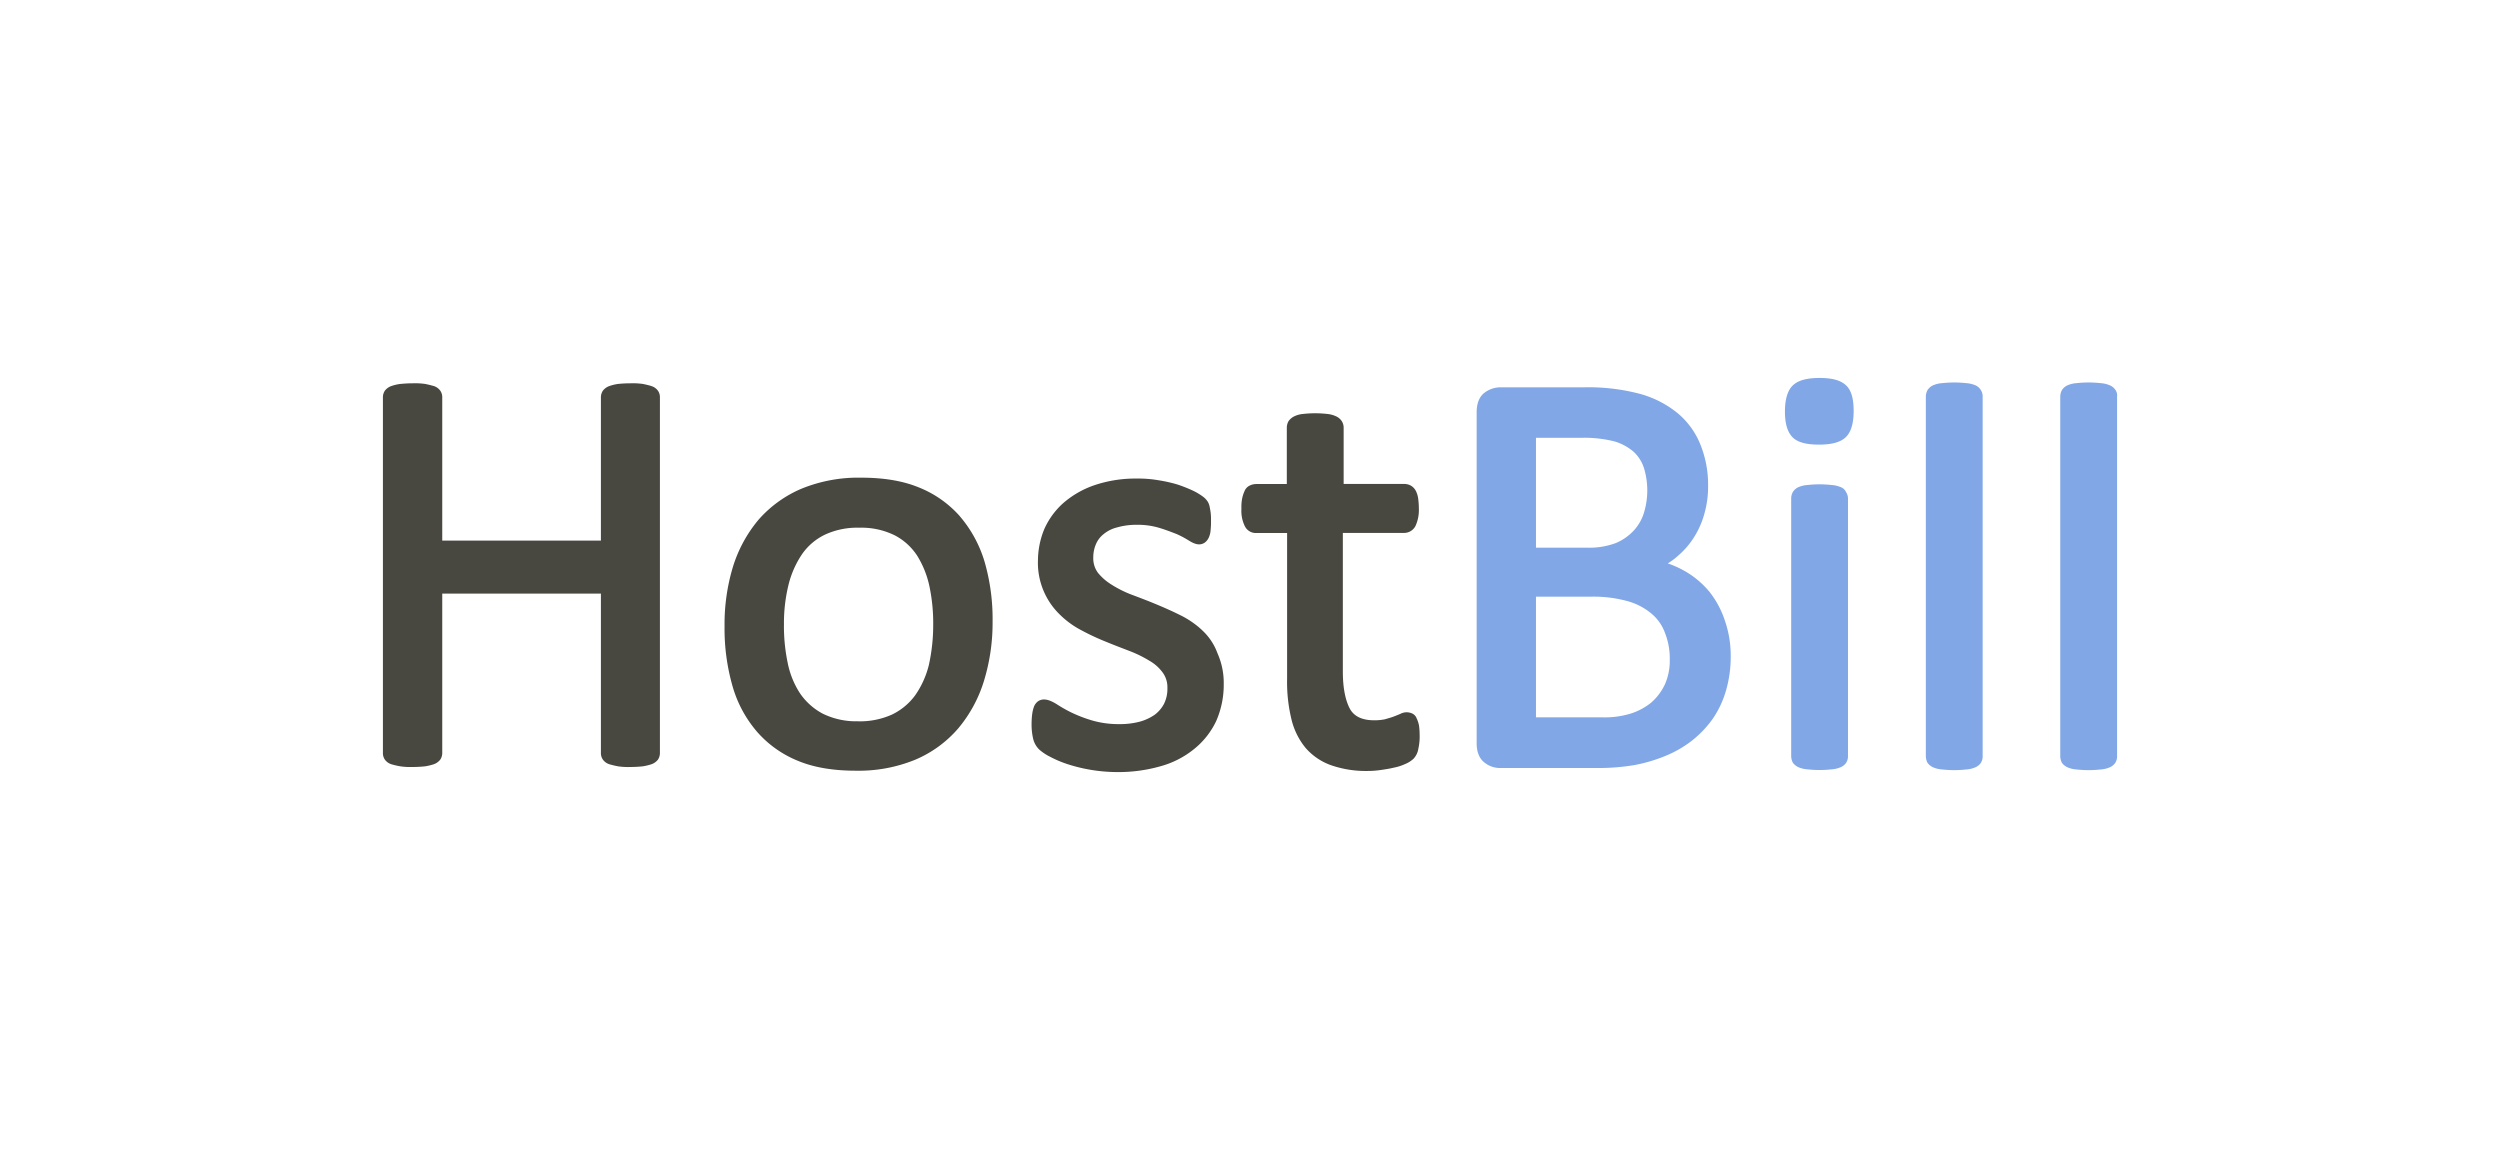
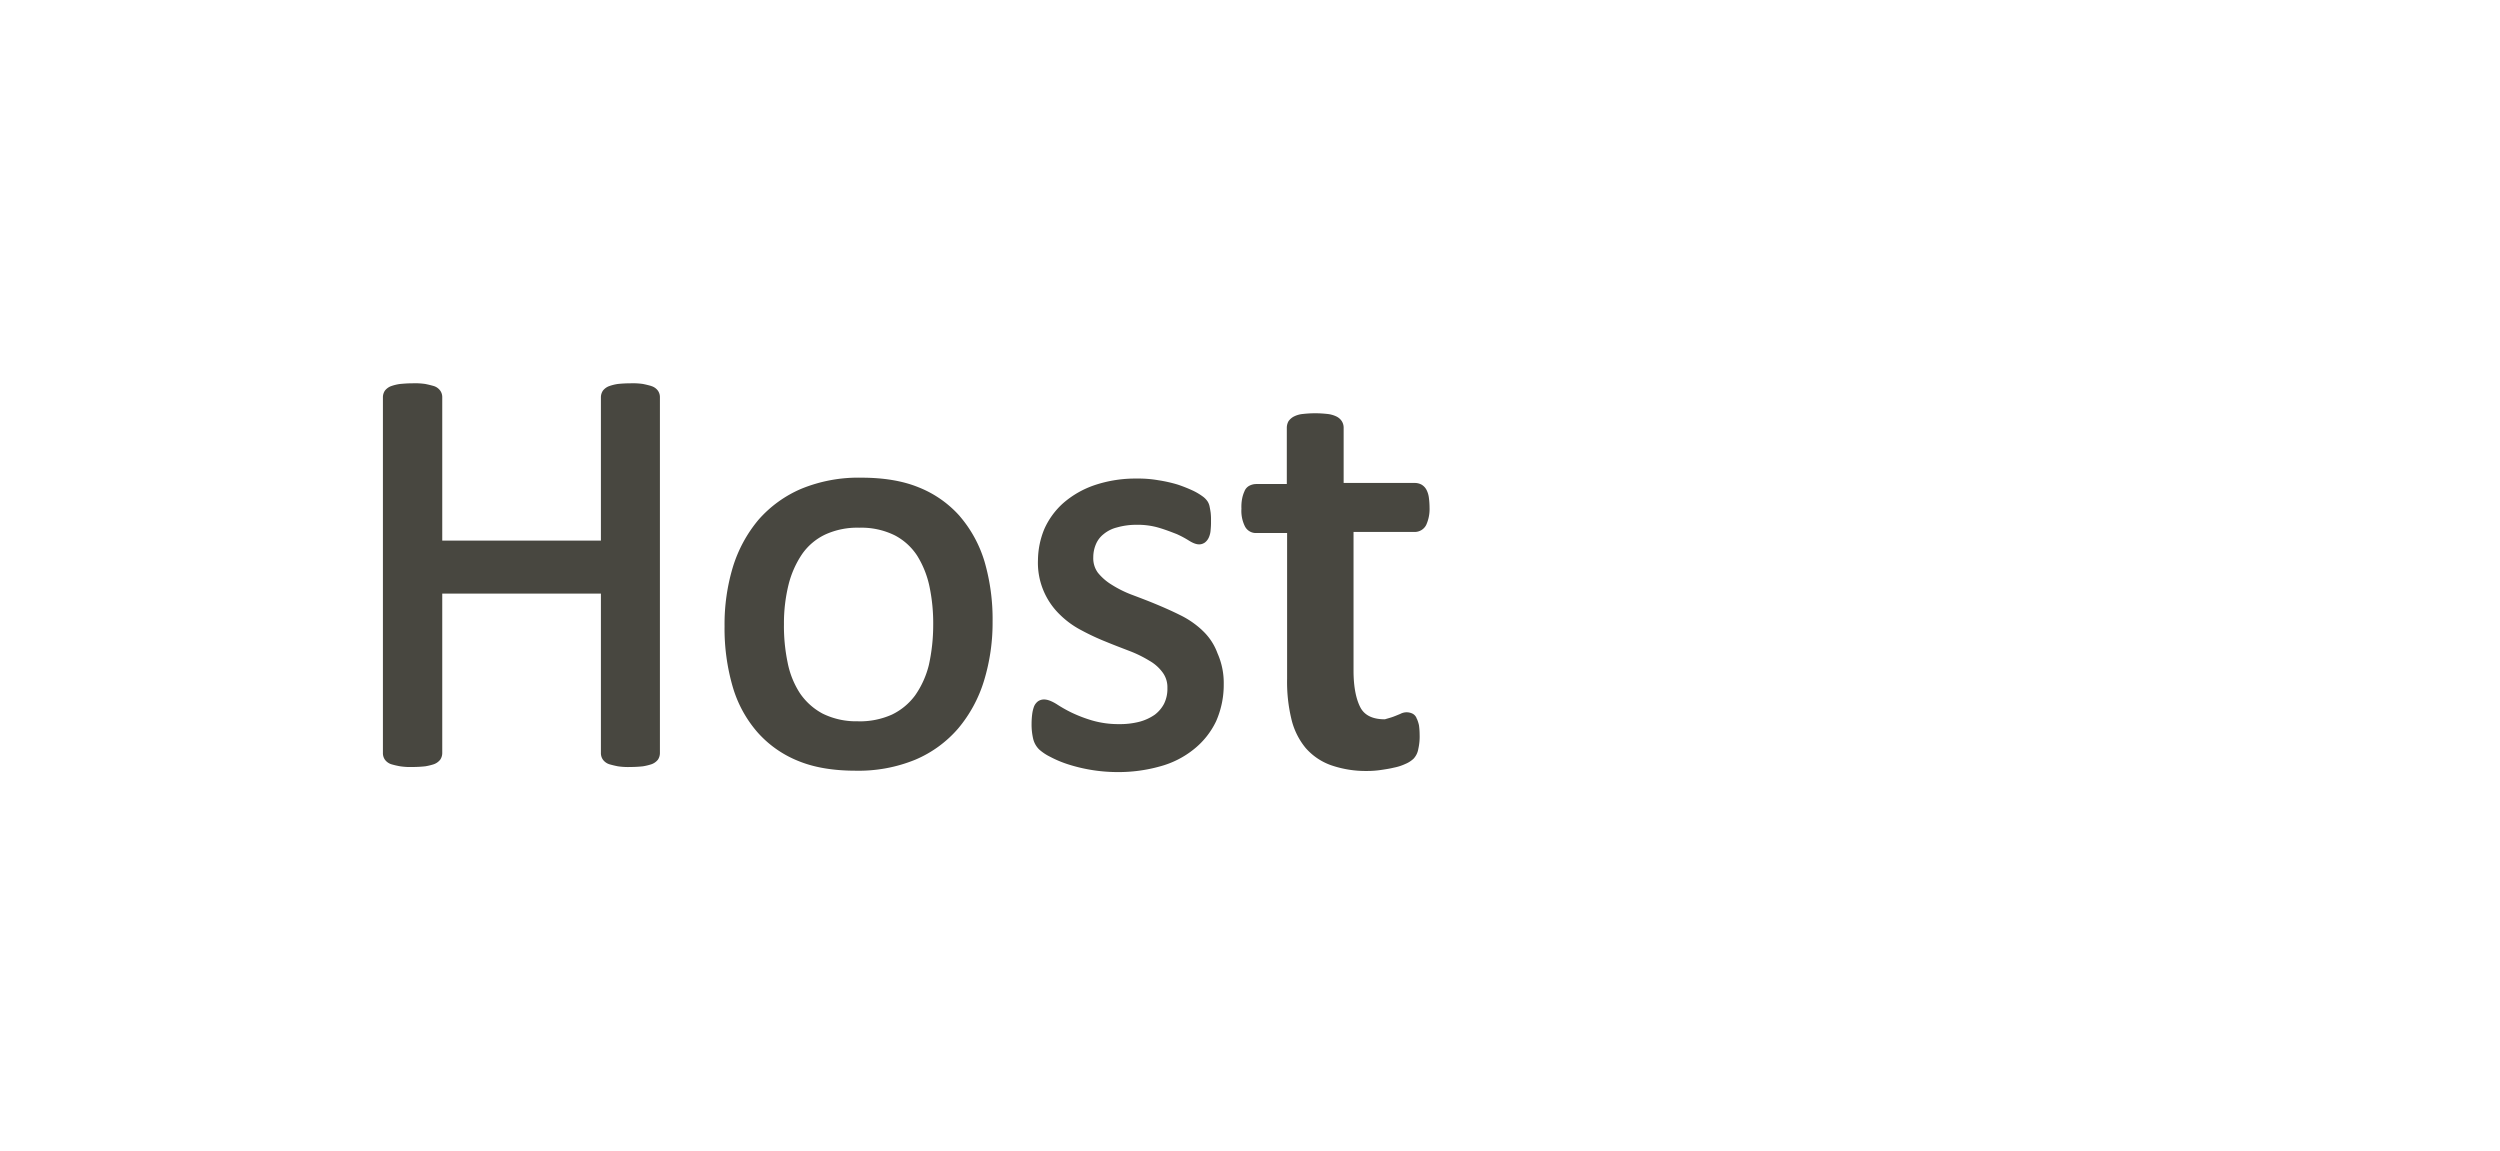
<svg xmlns="http://www.w3.org/2000/svg" viewBox="0 0 841.89 387.75">
  <defs>
    <style>.cls-1{fill:#484740;}.cls-2{fill:#81a7e6;}</style>
  </defs>
  <title>HostBill - Logo_main</title>
  <g id="Warstwa_2" data-name="Warstwa 2">
-     <path class="cls-1" d="M219.31,130a4.28,4.28,0,0,1,2.25,1.57,3.78,3.78,0,0,1,.67,2.24V253.57a4,4,0,0,1-.67,2.25,4.84,4.84,0,0,1-2.25,1.57,19.36,19.36,0,0,1-2.8.67,39.94,39.94,0,0,1-4.16.23,23.18,23.18,0,0,1-4.26-.23c-1.13-.22-2-.44-2.81-.67a4.3,4.3,0,0,1-2.24-1.57,3.79,3.79,0,0,1-.68-2.25V199.91H148.93v53.66a4,4,0,0,1-.68,2.25,4.81,4.81,0,0,1-2.24,1.57,19.56,19.56,0,0,1-2.81.67,40.09,40.09,0,0,1-4.26.23,22.64,22.64,0,0,1-4.16-.23,27.37,27.37,0,0,1-2.92-.67,4.3,4.3,0,0,1-2.24-1.57,3.79,3.79,0,0,1-.67-2.25V133.79a4,4,0,0,1,.67-2.24,4.74,4.74,0,0,1,2.24-1.57,14.37,14.37,0,0,1,2.92-.68c1.13-.11,2.58-.22,4.16-.22a24.22,24.22,0,0,1,4.26.22c1.12.23,2,.45,2.81.68a4.25,4.25,0,0,1,2.24,1.57,3.78,3.78,0,0,1,.68,2.24v48.27h53.43V133.79a4,4,0,0,1,.68-2.24,4.74,4.74,0,0,1,2.24-1.57,14.85,14.85,0,0,1,2.81-.68,41.46,41.46,0,0,1,4.26-.22,23.66,23.66,0,0,1,4.16.22c1.12.23,2,.45,2.8.68M289,242.91a26.44,26.44,0,0,0,11.33-2.25,21,21,0,0,0,7.86-6.51,30.6,30.6,0,0,0,4.61-10.21,62.12,62.12,0,0,0,1.46-13.36,60.22,60.22,0,0,0-1.24-13,32.19,32.19,0,0,0-4.15-10.44,20.12,20.12,0,0,0-7.53-6.85,25.4,25.4,0,0,0-12-2.58A25.79,25.79,0,0,0,277.91,180a19.85,19.85,0,0,0-7.74,6.51,32.19,32.19,0,0,0-4.61,10.33A54.28,54.28,0,0,0,264,210.13a60.22,60.22,0,0,0,1.24,13,29.22,29.22,0,0,0,4.15,10.33,21.48,21.48,0,0,0,7.63,6.85,25.47,25.47,0,0,0,12,2.58m34.24-69a41.91,41.91,0,0,1,8.3,15.27,69.46,69.46,0,0,1,2.7,20.09,66.84,66.84,0,0,1-2.92,20.1,45.6,45.6,0,0,1-8.65,15.94,39.23,39.23,0,0,1-14.48,10.55,50.33,50.33,0,0,1-20,3.7c-7.3,0-13.81-1-19.31-3.25A36.45,36.45,0,0,1,255,246.5a40.59,40.59,0,0,1-8.3-15.38,70.29,70.29,0,0,1-2.7-20.2,66.67,66.67,0,0,1,2.81-20A45.58,45.58,0,0,1,255.46,175a40.05,40.05,0,0,1,14.48-10.44,50.56,50.56,0,0,1,20.1-3.7c7.29,0,13.81,1,19.31,3.25a36.52,36.52,0,0,1,13.92,9.77m81.61,38.39a30.11,30.11,0,0,0-7.52-5.16c-2.7-1.35-5.5-2.58-8.2-3.7s-5.39-2.14-8.08-3.15a37.46,37.46,0,0,1-6.74-3.37,18,18,0,0,1-4.6-4,8.19,8.19,0,0,1-1.57-5.27,11.1,11.1,0,0,1,.9-4.38,8.49,8.49,0,0,1,2.58-3.37,11.33,11.33,0,0,1,4.49-2.25,23.67,23.67,0,0,1,6.62-.89,25.16,25.16,0,0,1,7.52,1c2.25.67,4.27,1.46,6,2.13a32.61,32.61,0,0,1,4,2.13c2.47,1.57,4.05,1.69,5.51.68a4.4,4.4,0,0,0,1.34-1.8,7.15,7.15,0,0,0,.56-2.47,23.79,23.79,0,0,0,.12-3,19.56,19.56,0,0,0-.12-2.81c-.11-.78-.22-1.34-.33-1.91a5,5,0,0,0-.68-1.79,6.65,6.65,0,0,0-1.79-1.8,20,20,0,0,0-3.26-1.91,49.41,49.41,0,0,0-5.05-2,47.35,47.35,0,0,0-6.51-1.46,38.73,38.73,0,0,0-7.19-.56,43,43,0,0,0-14.37,2.25,31.47,31.47,0,0,0-10.44,6,25.66,25.66,0,0,0-6.39,8.75,28,28,0,0,0-2.14,10.44,24.25,24.25,0,0,0,7.3,18.3,29.89,29.89,0,0,0,7.41,5.39,78.84,78.84,0,0,0,8.19,3.82c2.7,1.12,5.39,2.13,8,3.14a40.14,40.14,0,0,1,6.63,3.26,14.12,14.12,0,0,1,4.49,4,8.32,8.32,0,0,1,1.57,5.16A11.34,11.34,0,0,1,392,237a11.09,11.09,0,0,1-3.15,3.7,16.57,16.57,0,0,1-5.16,2.36,26.14,26.14,0,0,1-6.85.79,31.61,31.61,0,0,1-9.09-1.24,46.63,46.63,0,0,1-7-2.69,45.41,45.41,0,0,1-4.94-2.81c-2.92-1.8-4.72-1.91-6.17-1a4.07,4.07,0,0,0-1.46,1.91,12.19,12.19,0,0,0-.57,2.36,27.06,27.06,0,0,0-.22,3.36,21.14,21.14,0,0,0,.56,5.17,7.54,7.54,0,0,0,2,3.48,16.37,16.37,0,0,0,3.71,2.47,36.75,36.75,0,0,0,5.83,2.47A54.87,54.87,0,0,0,376.36,260a51.35,51.35,0,0,0,14.26-1.91A30.79,30.79,0,0,0,402,252.34a26.81,26.81,0,0,0,7.52-9.43,30.39,30.39,0,0,0,2.58-12.57A24.54,24.54,0,0,0,410,220a19.64,19.64,0,0,0-5.16-7.75m72.29,29.86a2.92,2.92,0,0,0-1.46-1.79,4.52,4.52,0,0,0-4.15.11c-.56.22-1.35.56-2.25.9s-1.79.56-2.91.9a17.46,17.46,0,0,1-3.6.33q-5.9,0-8.08-3.7c-1.57-2.81-2.47-7.07-2.47-12.69v-46.7h20.66a4.33,4.33,0,0,0,3.81-2.36,12.94,12.94,0,0,0,1.13-5.83,26.86,26.86,0,0,0-.23-3.37,7.85,7.85,0,0,0-.78-2.58,4.41,4.41,0,0,0-1.69-1.8,4.7,4.7,0,0,0-2.24-.56H452.48V144a4.07,4.07,0,0,0-.68-2.25,4.54,4.54,0,0,0-1.91-1.57,9.18,9.18,0,0,0-2.91-.78,38.19,38.19,0,0,0-4.16-.23,37.32,37.32,0,0,0-4,.23,8.41,8.41,0,0,0-2.92.78,5,5,0,0,0-2,1.69,4.57,4.57,0,0,0-.56,2.13v19H423a5.05,5.05,0,0,0-2.24.56,3.53,3.53,0,0,0-1.69,1.91,10.91,10.91,0,0,0-.78,2.47,14.54,14.54,0,0,0-.23,3.37,11.73,11.73,0,0,0,1.12,5.83,4.12,4.12,0,0,0,3.82,2.36h10.44v49.06A53.25,53.25,0,0,0,434.85,242a23.89,23.89,0,0,0,4.83,9.88,20.42,20.42,0,0,0,8.64,5.84,35.82,35.82,0,0,0,12.13,1.91,31.21,31.21,0,0,0,4.6-.34c1.57-.23,3-.45,4.38-.79a16.55,16.55,0,0,0,3.81-1.23,9.09,9.09,0,0,0,2.81-1.8,6.28,6.28,0,0,0,1.57-3.25,18.92,18.92,0,0,0,.45-4.83,24.47,24.47,0,0,0-.22-3.14,12.11,12.11,0,0,0-.68-2.14" />
-     <path class="cls-2" d="M612.78,127.28c4.27,0,7.07.79,8.87,2.47s2.58,4.49,2.58,8.65-.9,7.18-2.69,8.86-4.72,2.47-9,2.47-7.19-.78-8.87-2.47-2.58-4.49-2.58-8.64.89-7.18,2.69-8.87,4.71-2.47,9-2.47m-59.16,45.36a25.83,25.83,0,0,0,0-15,12.83,12.83,0,0,0-3.48-5.5,17.52,17.52,0,0,0-6.4-3.48,41.51,41.51,0,0,0-11-1.23H517.25v37h17.17a25.74,25.74,0,0,0,9.77-1.57,17.69,17.69,0,0,0,5.95-4.15,15.64,15.64,0,0,0,3.48-6.06m7,40.3a15.15,15.15,0,0,0-4.72-6.51,21.3,21.3,0,0,0-8-4.05,43.18,43.18,0,0,0-12.47-1.45H517.25v40.63h22.34a30,30,0,0,0,9.43-1.23,20.84,20.84,0,0,0,7-3.71,18.74,18.74,0,0,0,4.6-6.06,19.46,19.46,0,0,0,1.68-8.42,23.24,23.24,0,0,0-1.68-9.2m14.93-13.81a31.41,31.41,0,0,1,5.28,9.76,36.09,36.09,0,0,1,2,12.24,40.73,40.73,0,0,1-1.57,11.34,33,33,0,0,1-4.38,9.43,35.52,35.52,0,0,1-6.85,7.3,37.64,37.64,0,0,1-9,5.27,52.75,52.75,0,0,1-10.55,3.15,72.55,72.55,0,0,1-12.8,1H505.12a8.29,8.29,0,0,1-5.16-1.8c-1.8-1.35-2.69-3.59-2.69-6.62V138.85c0-3,.89-5.28,2.69-6.63a9,9,0,0,1,5.16-1.79h28.41a67.72,67.72,0,0,1,18.86,2.24A34.33,34.33,0,0,1,565,139.18a26.63,26.63,0,0,1,7.63,10.55,36.13,36.13,0,0,1,2.58,13.92,32.89,32.89,0,0,1-1.12,8.87,29.57,29.57,0,0,1-3.37,8,27.05,27.05,0,0,1-5.5,6.51,21.47,21.47,0,0,1-3.59,2.7,33,33,0,0,1,5.73,2.58,30,30,0,0,1,8.19,6.85M619.74,164a9.19,9.19,0,0,0-2.92-.67,37.83,37.83,0,0,0-4.15-.23,37.32,37.32,0,0,0-4,.23,9.12,9.12,0,0,0-2.92.67,4.34,4.34,0,0,0-2,1.69,4.57,4.57,0,0,0-.56,2.13v86.77a5.06,5.06,0,0,0,.56,2.25,4.91,4.91,0,0,0,2,1.57,9.12,9.12,0,0,0,2.92.67,37.32,37.32,0,0,0,4,.23,37.83,37.83,0,0,0,4.15-.23,9.19,9.19,0,0,0,2.92-.67,4.36,4.36,0,0,0,1.91-1.46,4,4,0,0,0,.67-2.24V167.92a4,4,0,0,0-.67-2.24,3.19,3.19,0,0,0-1.91-1.69m45.35-34.29a9.12,9.12,0,0,0-2.92-.67,37.83,37.83,0,0,0-4.15-.23,37.32,37.32,0,0,0-4,.23,9.19,9.19,0,0,0-2.92.67,4.43,4.43,0,0,0-2,1.68,4.74,4.74,0,0,0-.56,2.25v121a5.06,5.06,0,0,0,.56,2.25,4.91,4.91,0,0,0,2,1.57,9.19,9.19,0,0,0,2.92.67,37.32,37.32,0,0,0,4,.23,37.83,37.83,0,0,0,4.15-.23,9.12,9.12,0,0,0,2.92-.67,4.36,4.36,0,0,0,1.91-1.46,4,4,0,0,0,.67-2.24V133.52a3.79,3.79,0,0,0-.67-2.25,3.86,3.86,0,0,0-1.91-1.57m47.26,1.57a4.16,4.16,0,0,0-2-1.57,9.12,9.12,0,0,0-2.92-.67,37.83,37.83,0,0,0-4.15-.23,37.32,37.32,0,0,0-4,.23,9.19,9.19,0,0,0-2.92.67,4.43,4.43,0,0,0-2,1.68,4.74,4.74,0,0,0-.56,2.25v121a5.06,5.06,0,0,0,.56,2.25,4.91,4.91,0,0,0,2,1.57,9.19,9.19,0,0,0,2.92.67,37.32,37.32,0,0,0,4,.23,37.83,37.83,0,0,0,4.15-.23,9.12,9.12,0,0,0,2.92-.67,4.36,4.36,0,0,0,1.91-1.46,4,4,0,0,0,.68-2.24V133.52a3.26,3.26,0,0,0-.57-2.25" />
+     <path class="cls-1" d="M219.31,130a4.28,4.28,0,0,1,2.25,1.57,3.78,3.78,0,0,1,.67,2.24V253.57a4,4,0,0,1-.67,2.25,4.84,4.84,0,0,1-2.25,1.57,19.36,19.36,0,0,1-2.8.67,39.94,39.94,0,0,1-4.16.23,23.18,23.18,0,0,1-4.26-.23c-1.13-.22-2-.44-2.81-.67a4.3,4.3,0,0,1-2.24-1.57,3.79,3.79,0,0,1-.68-2.25V199.91H148.93v53.66a4,4,0,0,1-.68,2.25,4.81,4.81,0,0,1-2.24,1.57,19.56,19.56,0,0,1-2.81.67,40.09,40.09,0,0,1-4.26.23,22.64,22.64,0,0,1-4.16-.23,27.37,27.37,0,0,1-2.92-.67,4.3,4.3,0,0,1-2.24-1.57,3.79,3.79,0,0,1-.67-2.25V133.79a4,4,0,0,1,.67-2.24,4.74,4.74,0,0,1,2.24-1.57,14.37,14.37,0,0,1,2.92-.68c1.13-.11,2.58-.22,4.16-.22a24.22,24.22,0,0,1,4.26.22c1.12.23,2,.45,2.81.68a4.25,4.25,0,0,1,2.24,1.57,3.78,3.78,0,0,1,.68,2.24v48.27h53.43V133.79a4,4,0,0,1,.68-2.24,4.74,4.74,0,0,1,2.24-1.57,14.85,14.85,0,0,1,2.81-.68,41.46,41.46,0,0,1,4.26-.22,23.66,23.66,0,0,1,4.16.22c1.12.23,2,.45,2.8.68M289,242.91a26.44,26.44,0,0,0,11.33-2.25,21,21,0,0,0,7.86-6.51,30.6,30.6,0,0,0,4.61-10.21,62.12,62.12,0,0,0,1.46-13.36,60.22,60.22,0,0,0-1.24-13,32.19,32.19,0,0,0-4.15-10.44,20.12,20.12,0,0,0-7.53-6.85,25.4,25.4,0,0,0-12-2.58A25.79,25.79,0,0,0,277.91,180a19.85,19.85,0,0,0-7.74,6.51,32.19,32.19,0,0,0-4.61,10.33A54.28,54.28,0,0,0,264,210.13a60.22,60.22,0,0,0,1.24,13,29.22,29.22,0,0,0,4.15,10.33,21.48,21.48,0,0,0,7.63,6.85,25.47,25.47,0,0,0,12,2.58m34.24-69a41.91,41.91,0,0,1,8.3,15.27,69.46,69.46,0,0,1,2.7,20.09,66.84,66.84,0,0,1-2.92,20.1,45.6,45.6,0,0,1-8.65,15.94,39.23,39.23,0,0,1-14.48,10.55,50.33,50.33,0,0,1-20,3.7c-7.3,0-13.81-1-19.31-3.25A36.45,36.45,0,0,1,255,246.5a40.59,40.59,0,0,1-8.3-15.38,70.29,70.29,0,0,1-2.7-20.2,66.67,66.67,0,0,1,2.81-20A45.58,45.58,0,0,1,255.46,175a40.05,40.05,0,0,1,14.48-10.44,50.56,50.56,0,0,1,20.1-3.7c7.29,0,13.81,1,19.31,3.25a36.52,36.52,0,0,1,13.92,9.77m81.61,38.39a30.11,30.11,0,0,0-7.52-5.16c-2.7-1.35-5.5-2.58-8.2-3.7s-5.39-2.14-8.08-3.15a37.46,37.46,0,0,1-6.74-3.37,18,18,0,0,1-4.6-4,8.19,8.19,0,0,1-1.57-5.27,11.1,11.1,0,0,1,.9-4.38,8.49,8.49,0,0,1,2.58-3.37,11.33,11.33,0,0,1,4.49-2.25,23.67,23.67,0,0,1,6.62-.89,25.16,25.16,0,0,1,7.52,1c2.25.67,4.27,1.46,6,2.13a32.61,32.61,0,0,1,4,2.13c2.47,1.57,4.05,1.69,5.51.68a4.4,4.4,0,0,0,1.34-1.8,7.15,7.15,0,0,0,.56-2.47,23.79,23.79,0,0,0,.12-3,19.56,19.56,0,0,0-.12-2.81c-.11-.78-.22-1.34-.33-1.91a5,5,0,0,0-.68-1.79,6.65,6.65,0,0,0-1.79-1.8,20,20,0,0,0-3.26-1.91,49.41,49.41,0,0,0-5.05-2,47.35,47.35,0,0,0-6.51-1.46,38.73,38.73,0,0,0-7.19-.56,43,43,0,0,0-14.37,2.25,31.47,31.47,0,0,0-10.44,6,25.66,25.66,0,0,0-6.39,8.75,28,28,0,0,0-2.14,10.44,24.25,24.25,0,0,0,7.3,18.3,29.89,29.89,0,0,0,7.41,5.39,78.84,78.84,0,0,0,8.19,3.82c2.7,1.12,5.39,2.13,8,3.14a40.14,40.14,0,0,1,6.63,3.26,14.12,14.12,0,0,1,4.49,4,8.32,8.32,0,0,1,1.57,5.16A11.34,11.34,0,0,1,392,237a11.09,11.09,0,0,1-3.15,3.7,16.57,16.57,0,0,1-5.16,2.36,26.14,26.14,0,0,1-6.85.79,31.61,31.61,0,0,1-9.09-1.24,46.63,46.63,0,0,1-7-2.69,45.41,45.41,0,0,1-4.94-2.81c-2.92-1.8-4.72-1.91-6.17-1a4.07,4.07,0,0,0-1.46,1.91,12.19,12.19,0,0,0-.57,2.36,27.06,27.06,0,0,0-.22,3.36,21.14,21.14,0,0,0,.56,5.17,7.54,7.54,0,0,0,2,3.48,16.37,16.37,0,0,0,3.71,2.47,36.75,36.75,0,0,0,5.83,2.47A54.87,54.87,0,0,0,376.36,260a51.35,51.35,0,0,0,14.26-1.91A30.79,30.79,0,0,0,402,252.34a26.81,26.81,0,0,0,7.52-9.43,30.39,30.39,0,0,0,2.58-12.57A24.54,24.54,0,0,0,410,220a19.64,19.64,0,0,0-5.16-7.75m72.29,29.86a2.92,2.92,0,0,0-1.46-1.79,4.52,4.52,0,0,0-4.15.11c-.56.22-1.35.56-2.25.9s-1.79.56-2.91.9q-5.9,0-8.08-3.7c-1.57-2.81-2.47-7.07-2.47-12.69v-46.7h20.66a4.33,4.33,0,0,0,3.81-2.36,12.94,12.94,0,0,0,1.13-5.83,26.86,26.86,0,0,0-.23-3.37,7.85,7.85,0,0,0-.78-2.58,4.41,4.41,0,0,0-1.69-1.8,4.7,4.7,0,0,0-2.24-.56H452.48V144a4.07,4.07,0,0,0-.68-2.25,4.54,4.54,0,0,0-1.91-1.57,9.18,9.18,0,0,0-2.91-.78,38.19,38.19,0,0,0-4.16-.23,37.32,37.32,0,0,0-4,.23,8.41,8.41,0,0,0-2.92.78,5,5,0,0,0-2,1.69,4.57,4.57,0,0,0-.56,2.13v19H423a5.05,5.05,0,0,0-2.24.56,3.53,3.53,0,0,0-1.69,1.91,10.91,10.91,0,0,0-.78,2.47,14.54,14.54,0,0,0-.23,3.37,11.73,11.73,0,0,0,1.12,5.83,4.12,4.12,0,0,0,3.82,2.36h10.44v49.06A53.25,53.25,0,0,0,434.85,242a23.89,23.89,0,0,0,4.83,9.88,20.42,20.42,0,0,0,8.64,5.84,35.82,35.82,0,0,0,12.13,1.91,31.21,31.21,0,0,0,4.6-.34c1.57-.23,3-.45,4.38-.79a16.55,16.55,0,0,0,3.81-1.23,9.09,9.09,0,0,0,2.81-1.8,6.28,6.28,0,0,0,1.57-3.25,18.92,18.92,0,0,0,.45-4.83,24.47,24.47,0,0,0-.22-3.14,12.11,12.11,0,0,0-.68-2.14" />
  </g>
</svg>